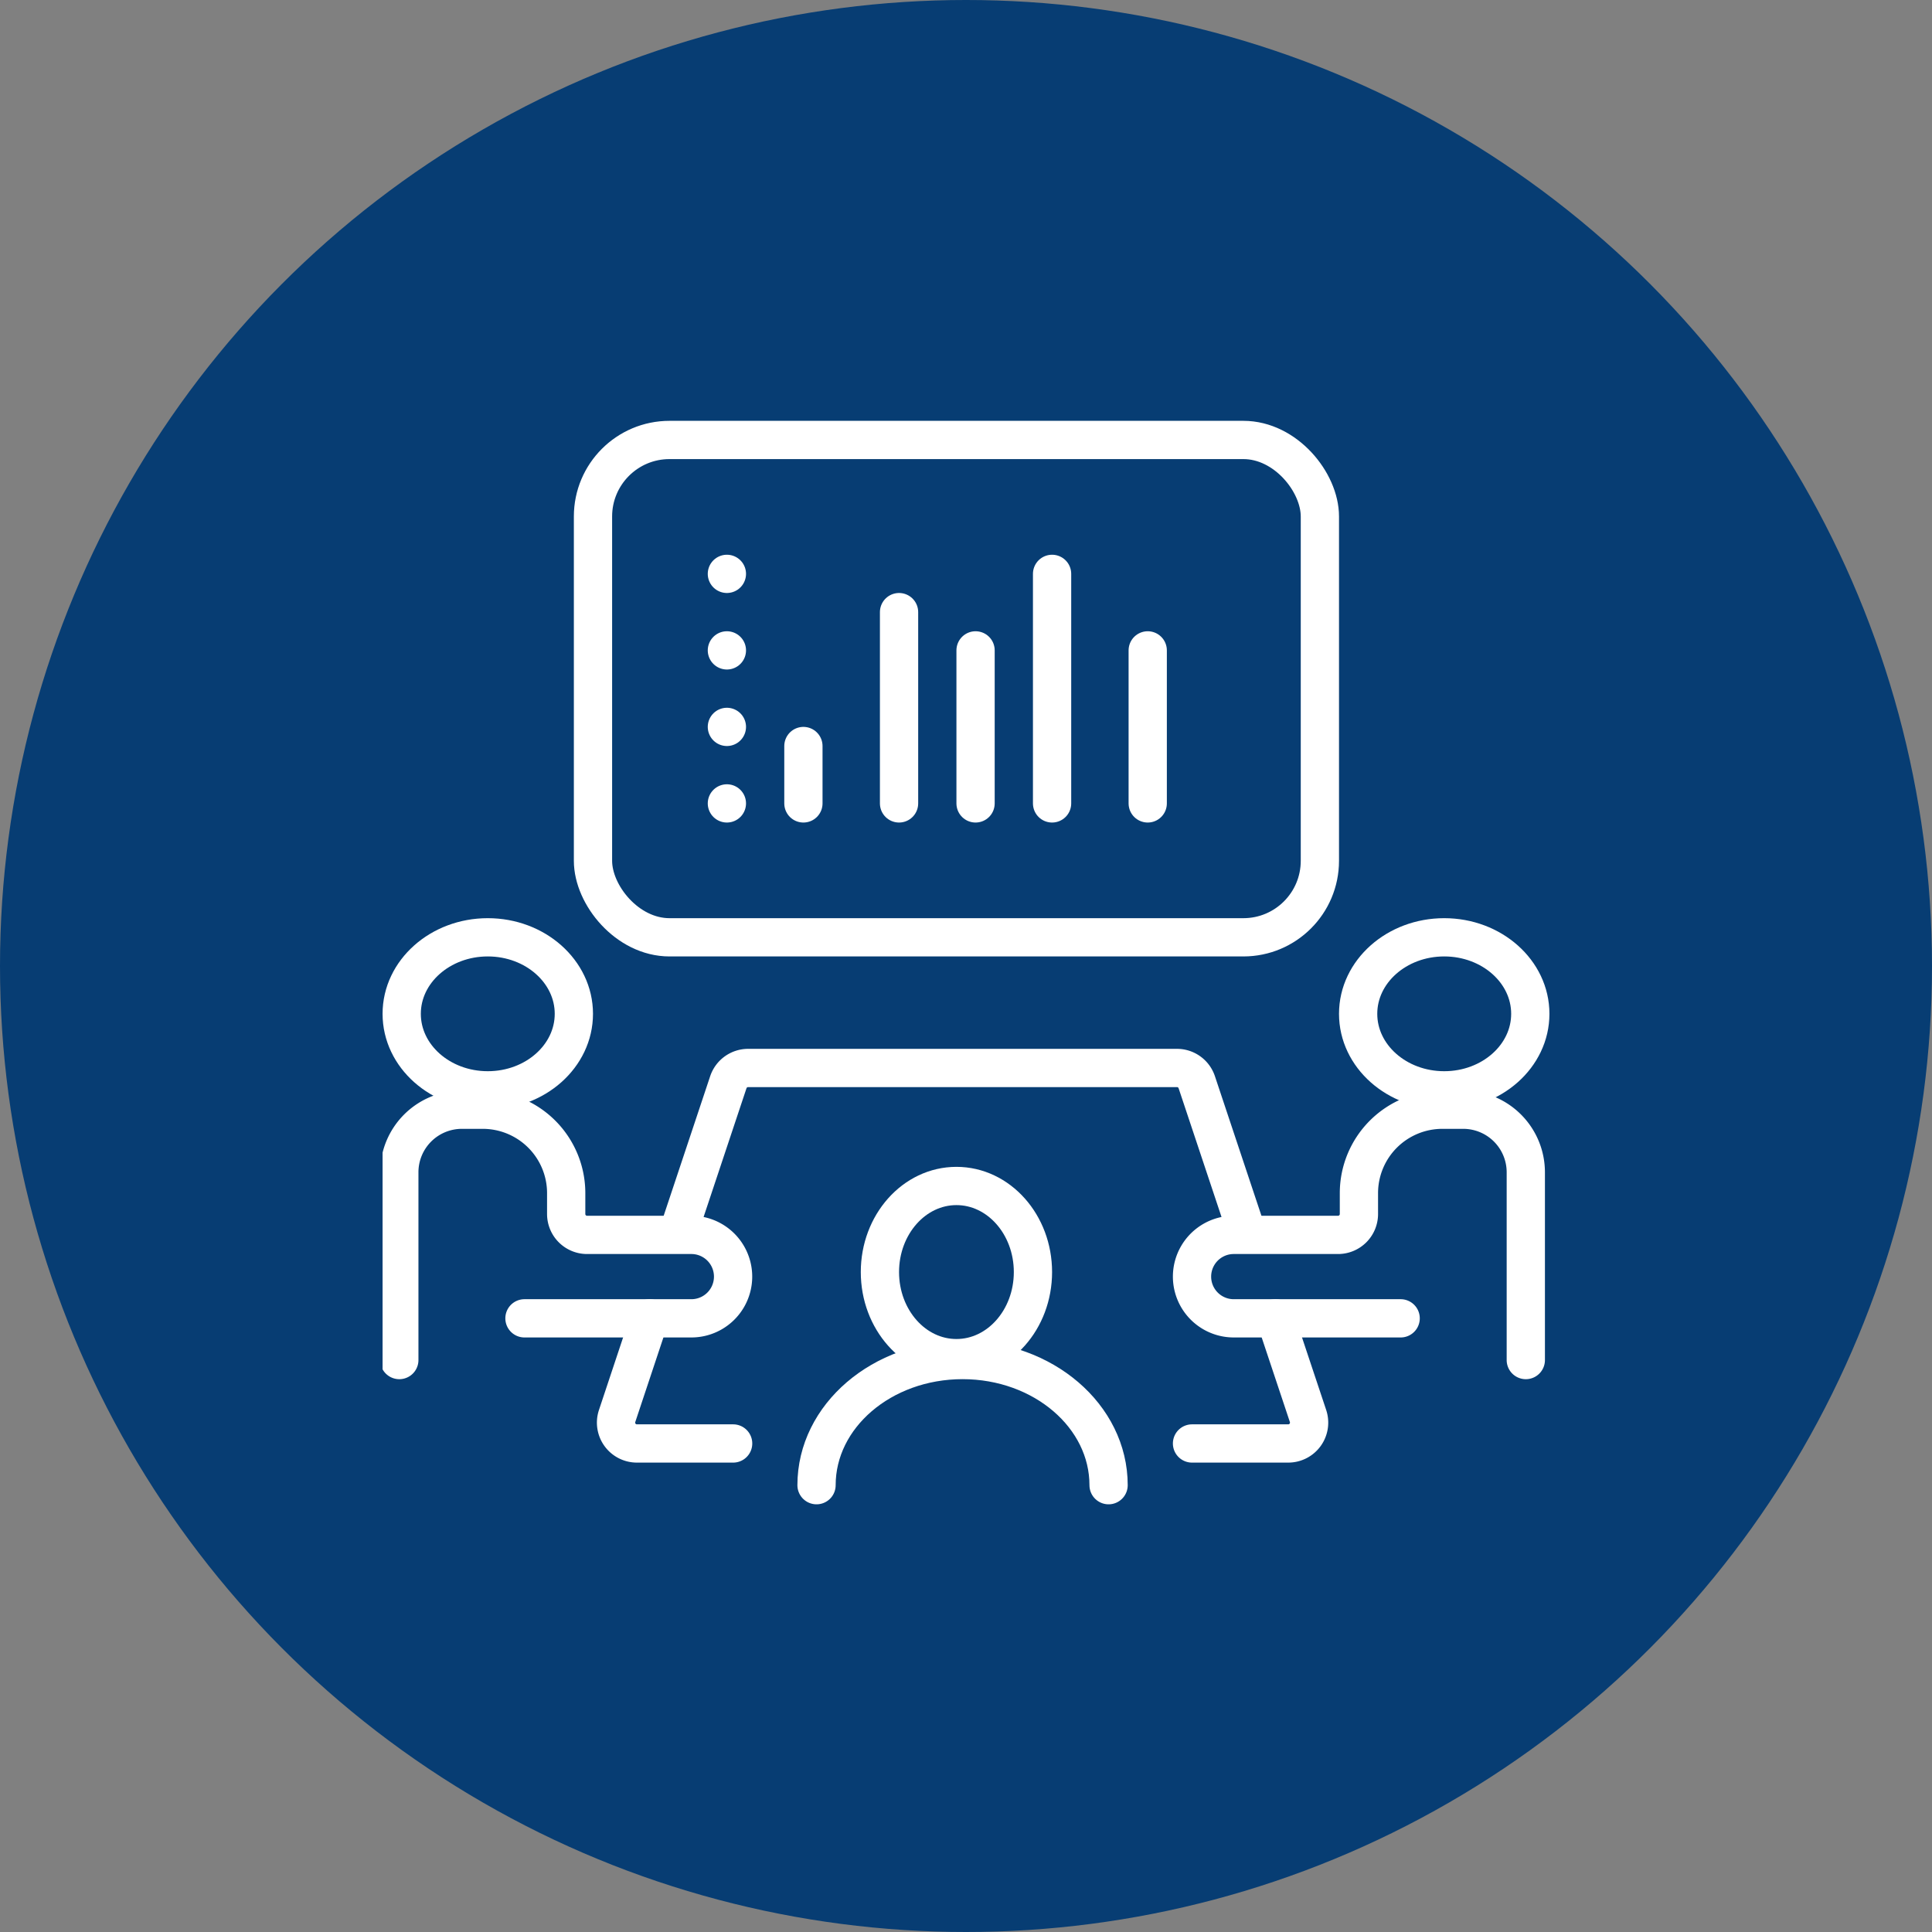
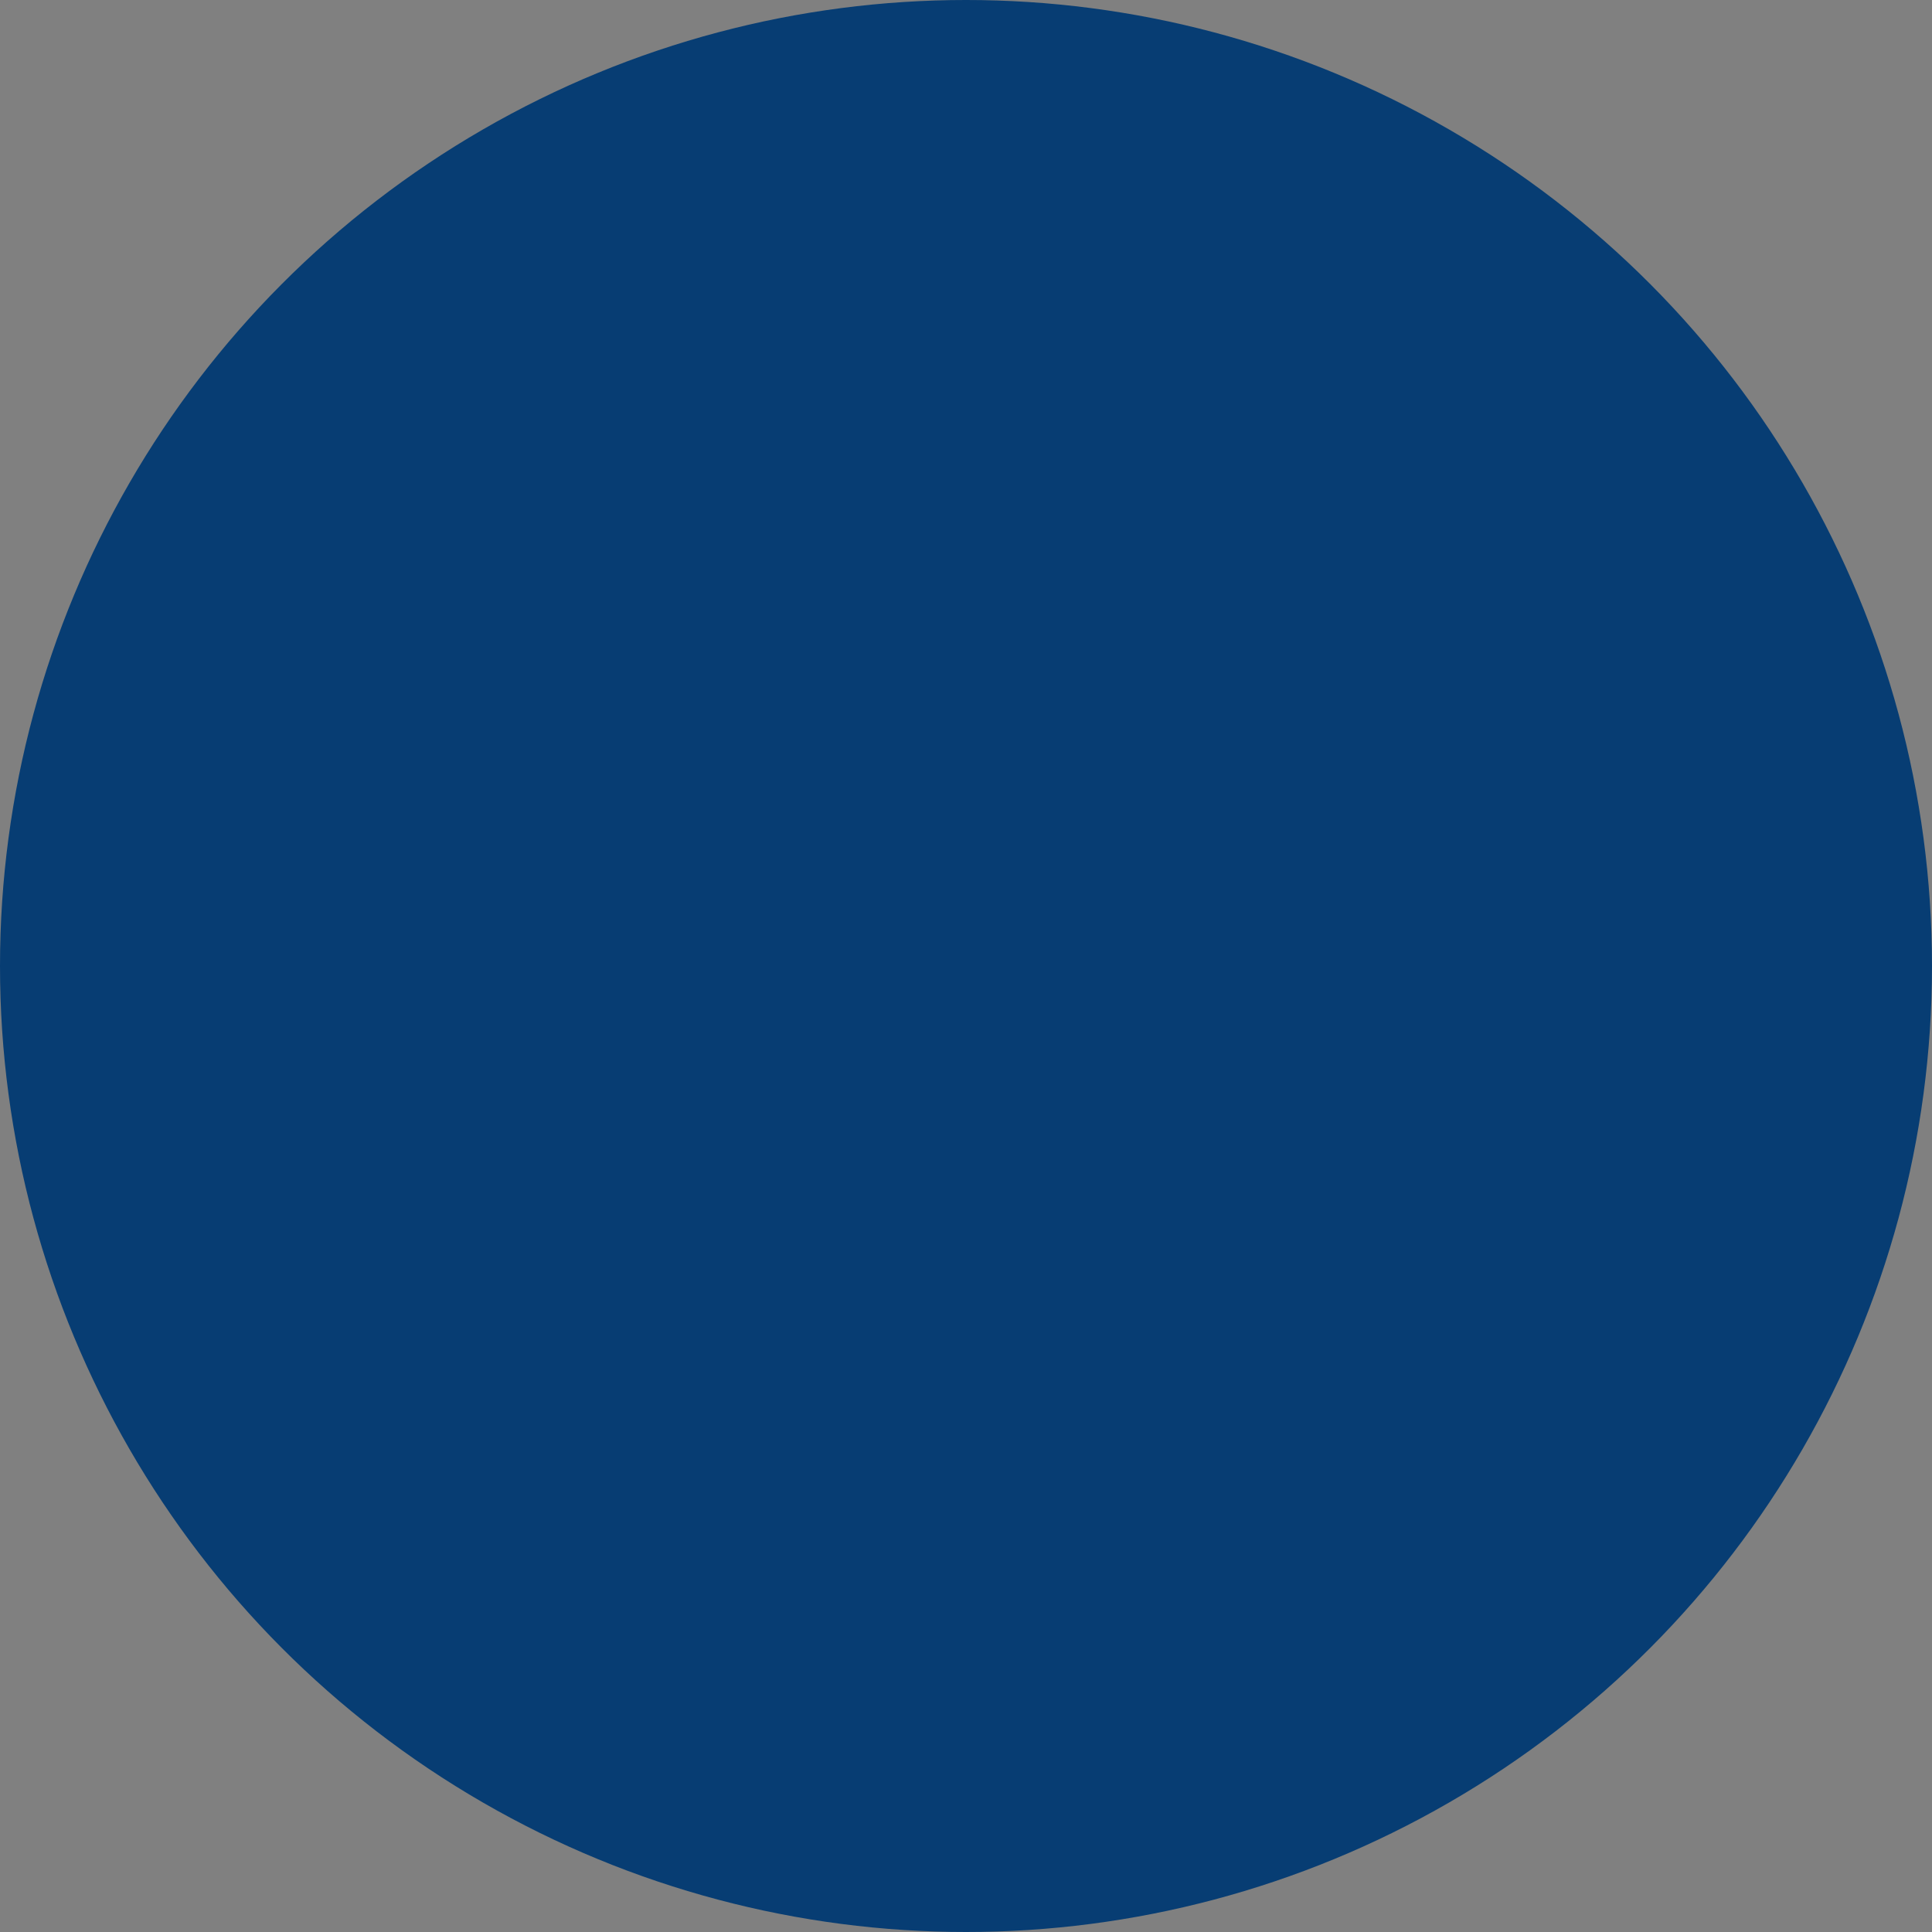
<svg xmlns="http://www.w3.org/2000/svg" width="101" height="101" viewBox="0 0 101 101">
  <rect x="0" y="0" width="101" height="101" fill="#808080" stroke="none" />
  <defs>
    <clipPath id="clip-path">
-       <rect id="Rectangle_39" data-name="Rectangle 39" width="61" height="57" transform="translate(-0.052 -0.266)" fill="none" stroke="#fff" stroke-width="2" />
-     </clipPath>
+       </clipPath>
  </defs>
  <g id="cfs-icon-consulting" transform="translate(-1394 -986)">
    <circle id="Ellipse_27" data-name="Ellipse 27" cx="50.5" cy="50.5" r="50.5" transform="translate(1394 986)" fill="#073d73" />
    <g id="Group_192215" data-name="Group 192215" transform="translate(1413.81 1007.816)">
      <g id="Group_192128" data-name="Group 192128" transform="translate(0.242 0.45)" clip-path="url(#clip-path)">
        <rect id="Rectangle_38" data-name="Rectangle 38" width="38" height="26" rx="4" transform="translate(10.948 0.734)" fill="none" stroke="#fff" stroke-linecap="round" stroke-linejoin="round" stroke-width="2" />
        <path id="Path_227" data-name="Path 227" d="M1,46.087V36.272A3.271,3.271,0,0,1,4.272,33H5.362a4.362,4.362,0,0,1,4.362,4.362v1.091a1.091,1.091,0,0,0,1.091,1.091h5.453a2.181,2.181,0,0,1,0,4.362H7.543" transform="translate(-0.177 2.747)" fill="none" stroke="#fff" stroke-linecap="round" stroke-linejoin="round" stroke-width="2" />
        <path id="Path_228" data-name="Path 228" d="M56.449,46.087V36.272A3.271,3.271,0,0,0,53.177,33H52.087a4.362,4.362,0,0,0-4.362,4.362v1.091a1.091,1.091,0,0,1-1.091,1.091H41.181a2.181,2.181,0,1,0,0,4.362h8.725" transform="translate(3.264 2.747)" fill="none" stroke="#fff" stroke-linecap="round" stroke-linejoin="round" stroke-width="2" />
        <ellipse id="Ellipse_15" data-name="Ellipse 15" cx="4.5" cy="4" rx="4.5" ry="4" transform="translate(0.948 26.734)" fill="none" stroke="#fff" stroke-linejoin="round" stroke-width="2" />
        <ellipse id="Ellipse_16" data-name="Ellipse 16" cx="4" cy="4.5" rx="4" ry="4.5" transform="translate(25.948 39.734)" fill="none" stroke="#fff" stroke-linejoin="round" stroke-width="2" />
-         <ellipse id="Ellipse_17" data-name="Ellipse 17" cx="4.5" cy="4" rx="4.5" ry="4" transform="translate(50.948 26.734)" fill="none" stroke="#fff" stroke-linejoin="round" stroke-width="2" />
        <path id="Path_229" data-name="Path 229" d="M36.268,51.543c0-3.614-3.418-6.543-7.634-6.543S21,47.929,21,51.543" transform="translate(1.634 3.833)" fill="none" stroke="#fff" stroke-linecap="round" stroke-linejoin="round" stroke-width="2" />
        <path id="Path_230" data-name="Path 230" d="M39,49.543h5.031a1.09,1.09,0,0,0,1.034-1.435L43.362,43" transform="translate(3.264 3.652)" fill="none" stroke="#fff" stroke-linecap="round" stroke-linejoin="round" stroke-width="2" />
        <path id="Path_231" data-name="Path 231" d="M13.146,43l-1.7,5.108a1.09,1.09,0,0,0,1.034,1.435h5.031" transform="translate(0.763 3.652)" fill="none" stroke="#fff" stroke-linecap="round" stroke-linejoin="round" stroke-width="2" />
        <path id="Path_232" data-name="Path 232" d="M44.142,39.725l-2.66-7.979A1.089,1.089,0,0,0,40.449,31H18.028a1.092,1.092,0,0,0-1.035.746l-2.659,7.979" transform="translate(1.03 2.565)" fill="none" stroke="#fff" stroke-linejoin="round" stroke-width="2" />
        <line id="Line_76" data-name="Line 76" y1="3" transform="translate(21.948 16.734)" fill="none" stroke="#fff" stroke-linecap="round" stroke-linejoin="round" stroke-width="2" />
        <line id="Line_77" data-name="Line 77" y1="10" transform="translate(26.948 9.734)" fill="none" stroke="#fff" stroke-linecap="round" stroke-linejoin="round" stroke-width="2" />
        <line id="Line_78" data-name="Line 78" y1="8" transform="translate(39.948 11.734)" fill="none" stroke="#fff" stroke-linecap="round" stroke-linejoin="round" stroke-width="2" />
        <line id="Line_79" data-name="Line 79" y2="12" transform="translate(17.948 7.734)" fill="none" stroke="#fff" stroke-linecap="round" stroke-linejoin="round" stroke-width="2" stroke-dasharray="0 4" />
        <line id="Line_80" data-name="Line 80" y1="12" transform="translate(34.948 7.734)" fill="none" stroke="#fff" stroke-linecap="round" stroke-linejoin="round" stroke-width="2" />
        <line id="Line_81" data-name="Line 81" y1="8" transform="translate(30.948 11.734)" fill="none" stroke="#fff" stroke-linecap="round" stroke-linejoin="round" stroke-width="2" />
      </g>
    </g>
  </g>
</svg>